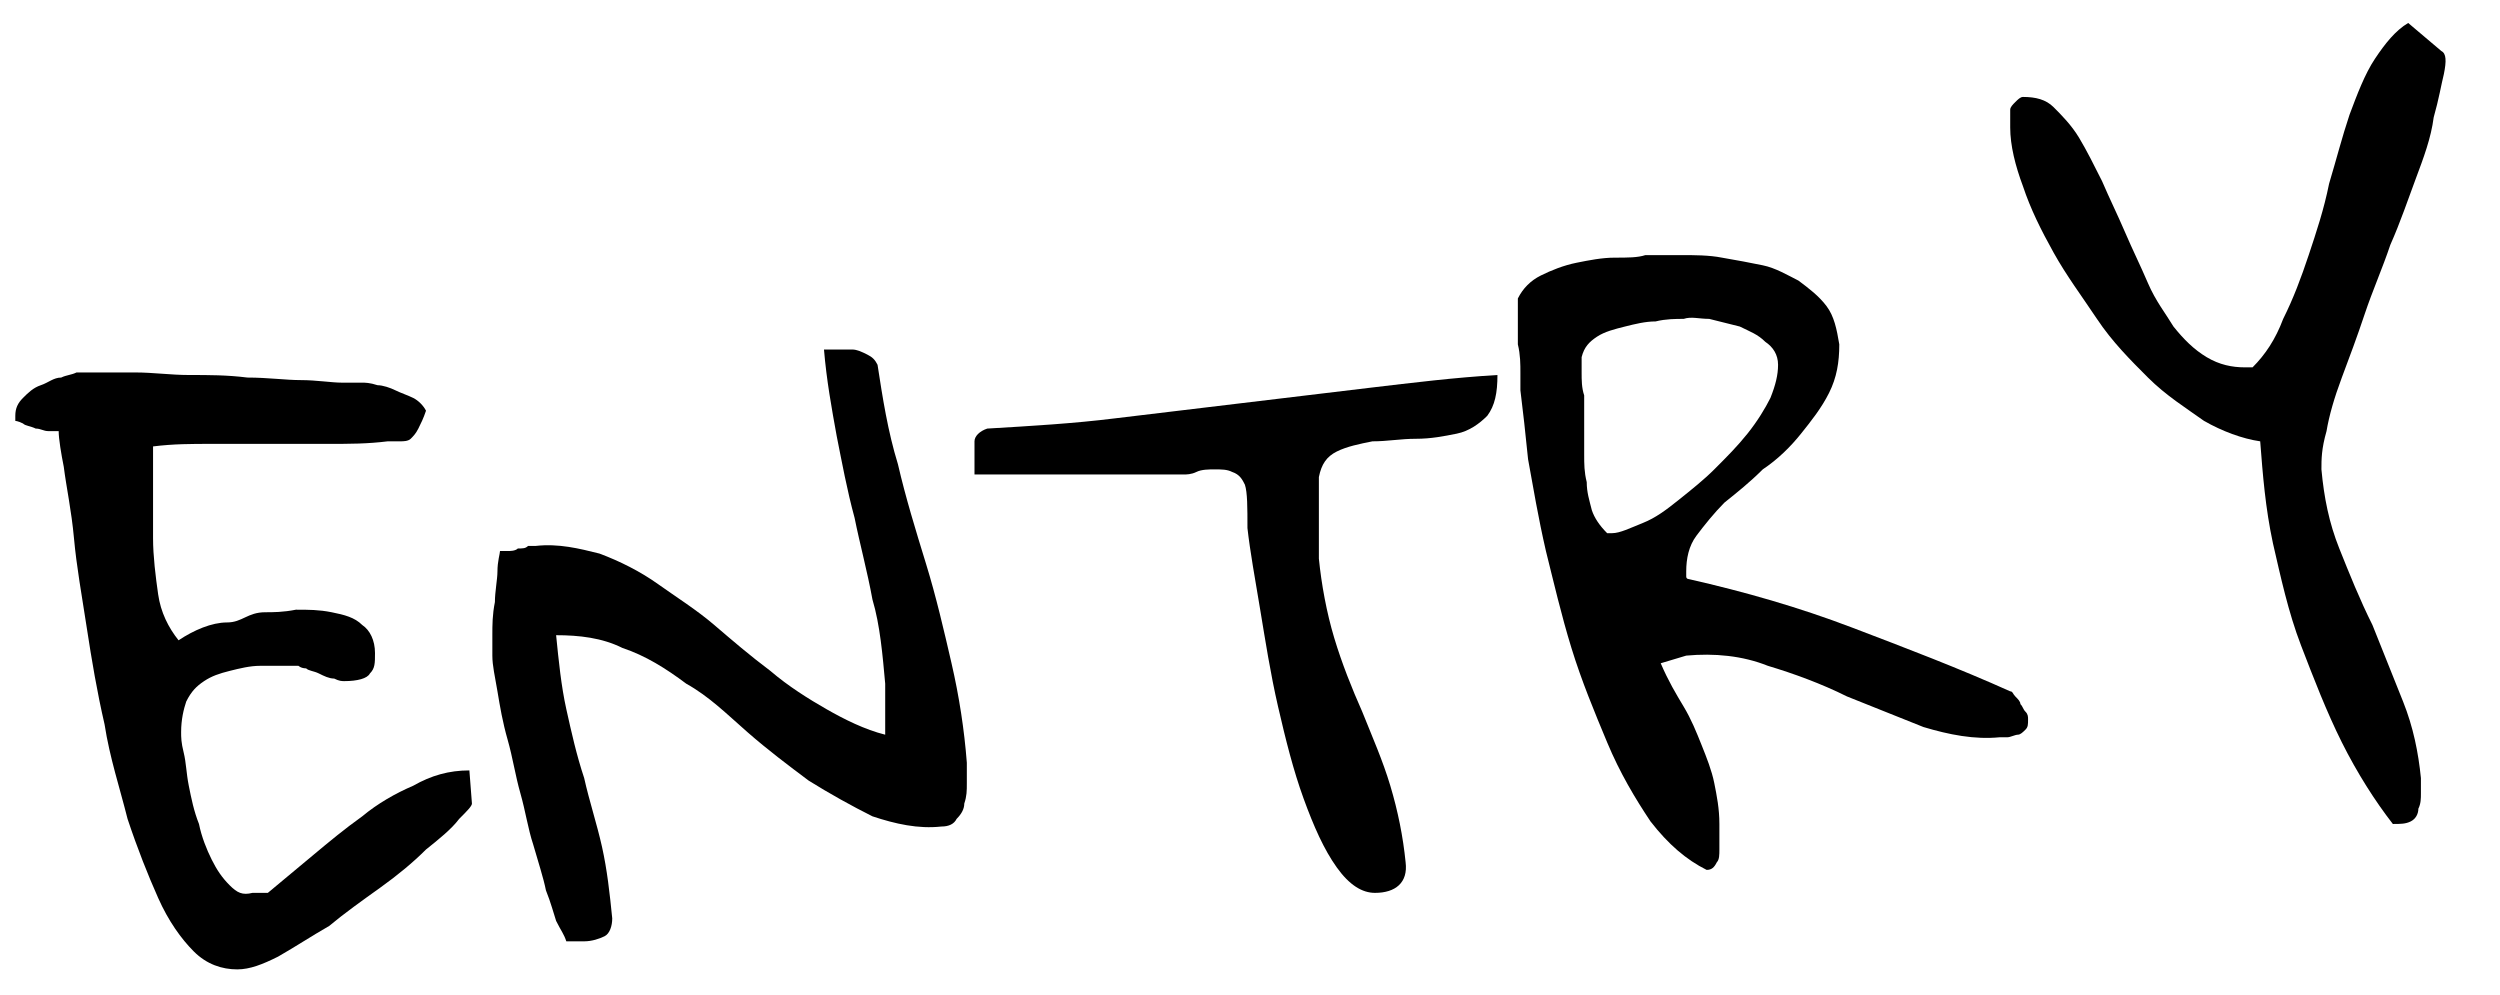
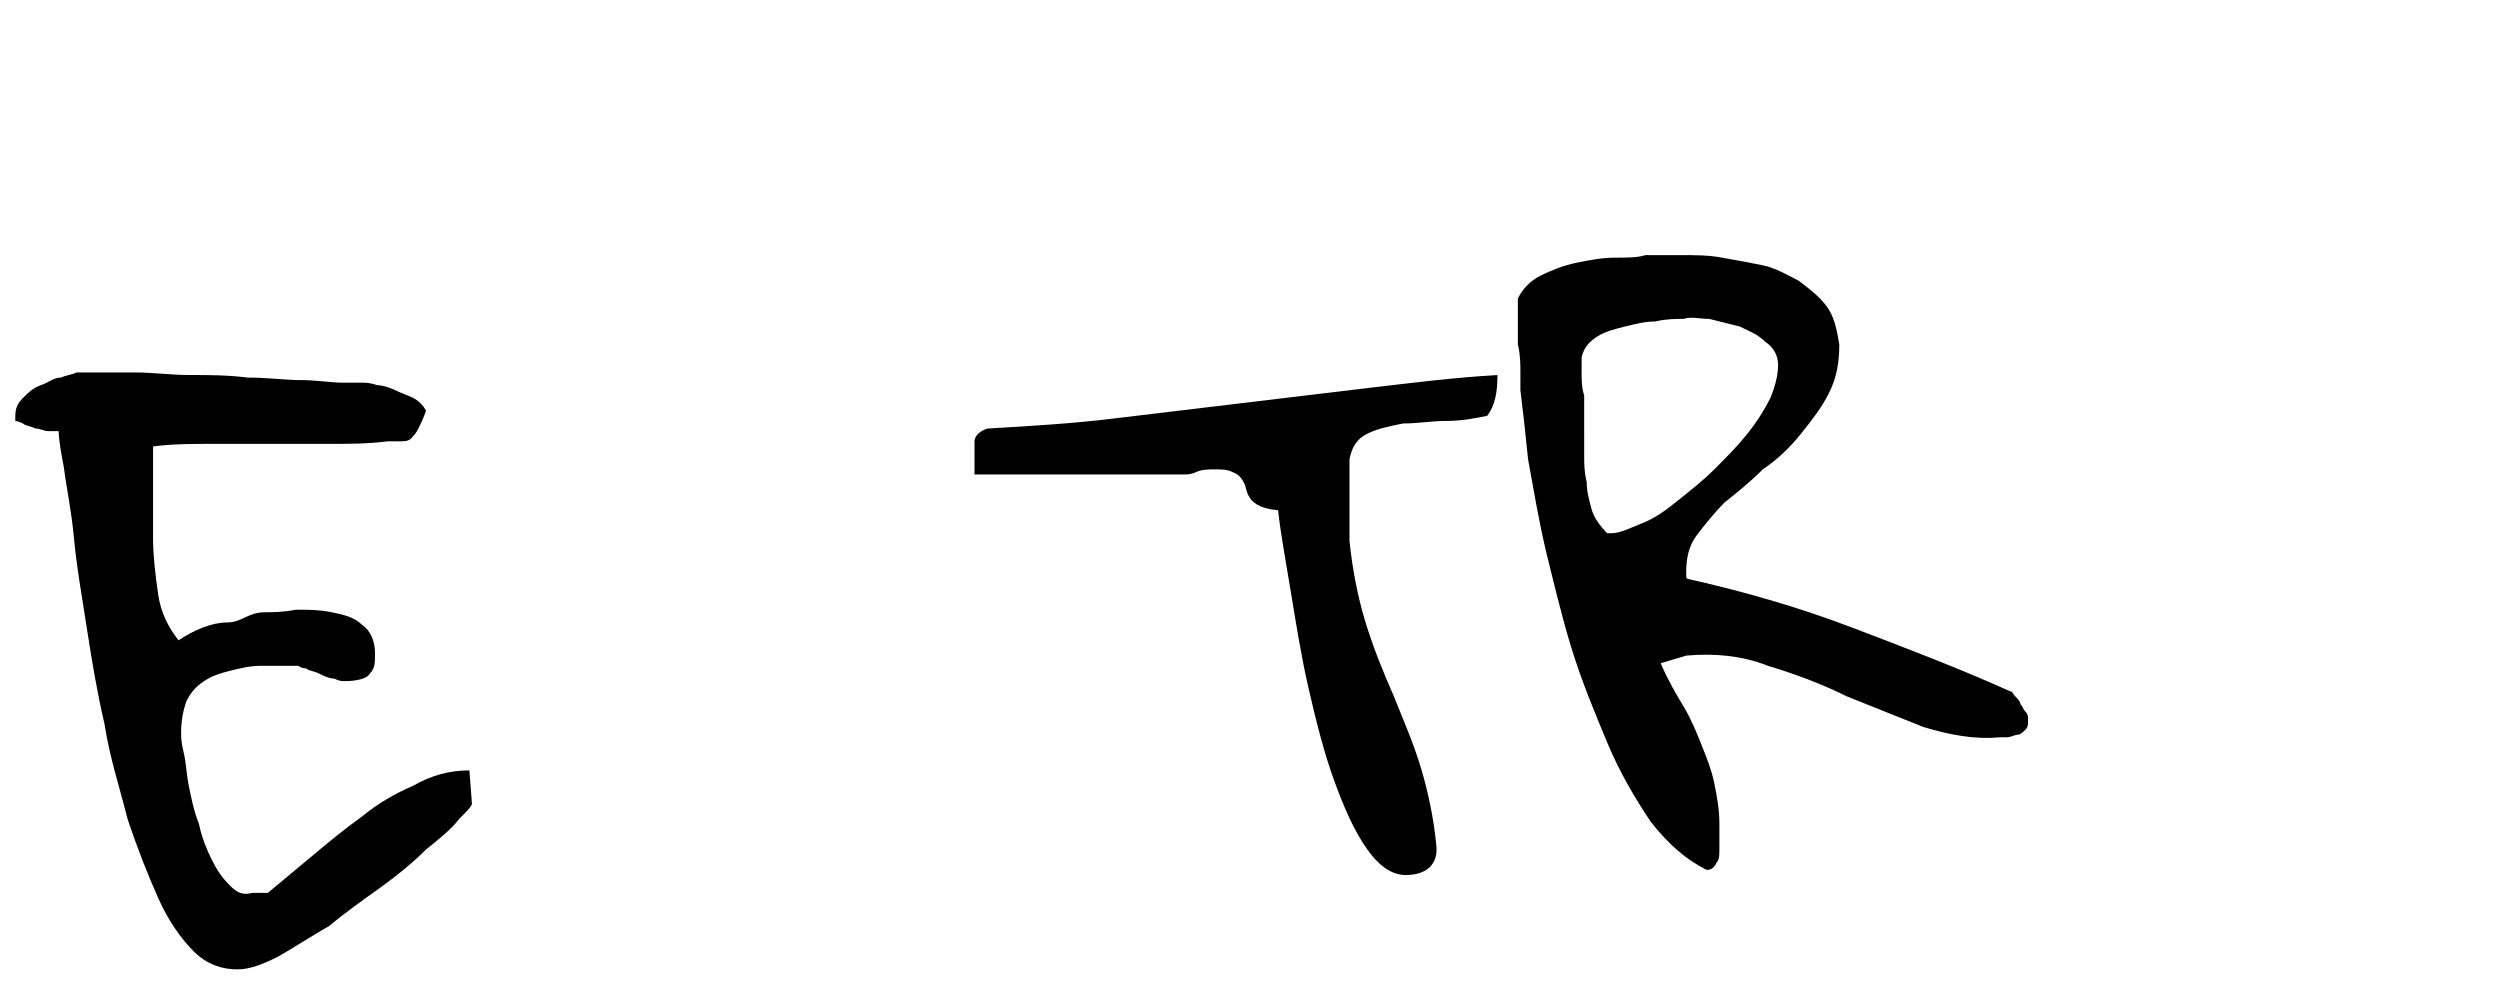
<svg xmlns="http://www.w3.org/2000/svg" version="1.1" id="レイヤー_1" x="0px" y="0px" viewBox="0 0 98 39" style="enable-background:new 0 0 98 39;" xml:space="preserve">
-   <path d="M88.6,17.3c-0.7-0.1-1.5-0.4-2.2-0.8c-0.7-0.5-1.5-1-2.2-1.7c-0.7-0.7-1.4-1.4-2-2.3c-0.6-0.9-1.2-1.7-1.7-2.6  c-0.5-0.9-0.9-1.7-1.2-2.6c-0.3-0.8-0.5-1.6-0.5-2.3c0-0.1,0-0.2,0-0.3c0-0.1,0-0.2,0-0.4c0-0.1,0.1-0.2,0.2-0.3  c0.1-0.1,0.2-0.2,0.3-0.2c0.5,0,0.9,0.1,1.2,0.4c0.3,0.3,0.7,0.7,1,1.2c0.3,0.5,0.6,1.1,0.9,1.7c0.3,0.7,0.6,1.3,0.9,2  c0.3,0.7,0.6,1.3,0.9,2c0.3,0.7,0.7,1.2,1,1.7c0.4,0.5,0.8,0.9,1.3,1.2c0.5,0.3,1,0.4,1.5,0.4c0,0,0.1,0,0.1,0c0.1,0,0.1,0,0.2,0  c0.5-0.5,0.9-1.1,1.2-1.9c0.4-0.8,0.7-1.6,1-2.5c0.3-0.9,0.6-1.8,0.8-2.8c0.3-1,0.5-1.8,0.8-2.7c0.3-0.8,0.6-1.6,1-2.2  c0.4-0.6,0.8-1.1,1.3-1.4l1.3,1.1c0.2,0.1,0.2,0.4,0.1,0.9c-0.1,0.4-0.2,1-0.4,1.7C95.3,5.4,95,6.2,94.7,7c-0.3,0.8-0.6,1.7-1,2.6  c-0.3,0.9-0.7,1.8-1,2.7c-0.3,0.9-0.6,1.7-0.9,2.5c-0.3,0.8-0.5,1.5-0.6,2.1C91,17.6,91,18,91,18.4c0.1,1.1,0.3,2.1,0.7,3.1  c0.4,1,0.8,2,1.3,3c0.4,1,0.8,2,1.2,3c0.4,1,0.6,2,0.7,3c0,0.1,0,0.3,0,0.6c0,0.2,0,0.4-0.1,0.6c0,0.2-0.1,0.4-0.3,0.5  c-0.2,0.1-0.4,0.1-0.7,0.1c-0.7-0.9-1.4-2-2-3.2c-0.6-1.2-1.1-2.5-1.6-3.8s-0.8-2.7-1.1-4C88.8,19.9,88.7,18.6,88.6,17.3z" />
  <path d="M59.6,15.3c0-0.1,0-0.4,0-0.7c0-0.3,0-0.7-0.1-1.1c0-0.4,0-0.7,0-1.1c0-0.3,0-0.6,0-0.7c0.2-0.4,0.5-0.7,0.9-0.9  c0.4-0.2,0.9-0.4,1.4-0.5c0.5-0.1,1-0.2,1.5-0.2c0.5,0,0.9,0,1.2-0.1c0.4,0,0.9,0,1.4,0c0.5,0,1.1,0,1.6,0.1  c0.6,0.1,1.1,0.2,1.6,0.3c0.5,0.1,1,0.4,1.4,0.6c0.4,0.3,0.8,0.6,1.1,1c0.3,0.4,0.4,0.9,0.5,1.5c0,0.7-0.1,1.3-0.4,1.9  c-0.3,0.6-0.7,1.1-1.1,1.6c-0.4,0.5-0.9,1-1.5,1.4c-0.5,0.5-1,0.9-1.5,1.3c-0.4,0.4-0.8,0.9-1.1,1.3c-0.3,0.4-0.4,0.9-0.4,1.4  c0,0,0,0.1,0,0.2c0,0.1,0.1,0.1,0.1,0.1c2.2,0.5,4.3,1.1,6.4,1.9c2.1,0.8,4.2,1.6,6.2,2.5c0.1,0,0.1,0.1,0.2,0.2  c0.1,0.1,0.2,0.2,0.2,0.3c0.1,0.1,0.1,0.2,0.2,0.3c0.1,0.1,0.1,0.2,0.1,0.3c0,0.2,0,0.3-0.1,0.4c-0.1,0.1-0.2,0.2-0.3,0.2  c-0.1,0-0.3,0.1-0.4,0.1c-0.1,0-0.2,0-0.3,0c-1,0.1-2-0.1-3-0.4c-1-0.4-2-0.8-3-1.2c-1-0.5-2.1-0.9-3.1-1.2c-1-0.4-2.1-0.5-3.2-0.4  L65.1,26c0.3,0.7,0.6,1.2,0.9,1.7c0.3,0.5,0.5,1,0.7,1.5c0.2,0.5,0.4,1,0.5,1.5c0.1,0.5,0.2,1,0.2,1.6c0,0.1,0,0.3,0,0.5  c0,0.2,0,0.3,0,0.5c0,0.2,0,0.4-0.1,0.5c-0.1,0.2-0.2,0.3-0.4,0.3c-0.8-0.4-1.5-1-2.2-1.9c-0.6-0.9-1.2-1.9-1.7-3.1  c-0.5-1.2-1-2.4-1.4-3.7c-0.4-1.3-0.7-2.6-1-3.8c-0.3-1.3-0.5-2.5-0.7-3.6C59.8,17,59.7,16.1,59.6,15.3z M62.1,16.9  c0,0.2,0,0.5,0,0.9c0,0.4,0,0.7,0.1,1.1c0,0.4,0.1,0.7,0.2,1.1c0.1,0.3,0.3,0.6,0.6,0.9c0,0,0.1,0,0.1,0c0,0,0.1,0,0.1,0  c0.3,0,0.7-0.2,1.2-0.4c0.5-0.2,0.9-0.5,1.4-0.9c0.5-0.4,1-0.8,1.4-1.2c0.5-0.5,0.9-0.9,1.3-1.4c0.4-0.5,0.7-1,0.9-1.4  c0.2-0.5,0.3-0.9,0.3-1.3c0-0.4-0.2-0.7-0.5-0.9c-0.3-0.3-0.6-0.4-1-0.6c-0.4-0.1-0.8-0.2-1.2-0.3c-0.4,0-0.7-0.1-1,0  c-0.3,0-0.7,0-1.1,0.1c-0.4,0-0.8,0.1-1.2,0.2c-0.4,0.1-0.8,0.2-1.1,0.4c-0.3,0.2-0.5,0.4-0.6,0.8c0,0.1,0,0.3,0,0.6  c0,0.3,0,0.6,0.1,0.9c0,0.3,0,0.6,0,0.9C62.1,16.5,62.1,16.7,62.1,16.9z" />
-   <path d="M48.8,19c-0.1-0.2-0.2-0.4-0.5-0.5c-0.2-0.1-0.4-0.1-0.7-0.1c-0.2,0-0.5,0-0.7,0.1c-0.2,0.1-0.4,0.1-0.5,0.1  c-0.3,0-0.8,0-1.6,0c-0.8,0-1.6,0-2.5,0c-0.9,0-1.7,0-2.5,0c-0.8,0-1.3,0-1.6,0c0,0,0-0.1,0-0.3c0-0.1,0-0.2,0-0.3  c0-0.3,0-0.5,0-0.7c0-0.2,0.2-0.4,0.5-0.5c1.7-0.1,3.4-0.2,5-0.4c1.7-0.2,3.3-0.4,5-0.6c1.7-0.2,3.3-0.4,5-0.6  c1.7-0.2,3.3-0.4,5-0.5c0,0.7-0.1,1.2-0.4,1.6c-0.3,0.3-0.7,0.6-1.2,0.7c-0.5,0.1-1,0.2-1.6,0.2c-0.6,0-1.1,0.1-1.7,0.1  c-0.5,0.1-1,0.2-1.4,0.4c-0.4,0.2-0.6,0.5-0.7,1c0,0.1,0,0.3,0,0.6c0,0.3,0,0.6,0,1c0,0.3,0,0.7,0,1c0,0.3,0,0.5,0,0.6  c0.1,1,0.3,2.1,0.6,3.1c0.3,1,0.7,2,1.1,2.9c0.4,1,0.8,1.9,1.1,2.9c0.3,1,0.5,2,0.6,3c0.1,0.8-0.4,1.2-1.2,1.2c-0.5,0-1-0.3-1.5-1  c-0.5-0.7-0.9-1.6-1.3-2.7c-0.4-1.1-0.7-2.3-1-3.6c-0.3-1.3-0.5-2.6-0.7-3.8c-0.2-1.2-0.4-2.3-0.5-3.2C48.9,19.9,48.9,19.3,48.8,19z  " />
-   <path d="M21.8,36.1c-0.1-0.3-0.2-0.7-0.4-1.2c-0.1-0.5-0.3-1.1-0.5-1.8c-0.2-0.6-0.3-1.3-0.5-2c-0.2-0.7-0.3-1.4-0.5-2.1  c-0.2-0.7-0.3-1.3-0.4-1.9c-0.1-0.6-0.2-1-0.2-1.4c0-0.2,0-0.4,0-0.8s0-0.8,0.1-1.3c0-0.4,0.1-0.9,0.1-1.2c0-0.4,0.1-0.7,0.1-0.8  c0.1,0,0.1,0,0.3,0c0.1,0,0.3,0,0.4-0.1c0.2,0,0.3,0,0.4-0.1c0.1,0,0.2,0,0.3,0c0.9-0.1,1.7,0.1,2.5,0.3c0.8,0.3,1.6,0.7,2.3,1.2  c0.7,0.5,1.5,1,2.2,1.6c0.7,0.6,1.4,1.2,2.2,1.8c0.7,0.6,1.5,1.1,2.2,1.5c0.7,0.4,1.5,0.8,2.3,1c0-0.1,0-0.2,0-0.4  c0-0.2,0-0.4,0-0.6c0-0.2,0-0.4,0-0.6c0-0.2,0-0.3,0-0.4c-0.1-1.1-0.2-2.3-0.5-3.3c-0.2-1.1-0.5-2.2-0.7-3.2  c-0.3-1.1-0.5-2.2-0.7-3.2c-0.2-1.1-0.4-2.2-0.5-3.4c0.1,0,0.3,0,0.5,0c0.2,0,0.4,0,0.6,0c0.2,0,0.4,0.1,0.6,0.2  c0.2,0.1,0.3,0.2,0.4,0.4c0.2,1.3,0.4,2.6,0.8,3.9c0.3,1.3,0.7,2.6,1.1,3.9c0.4,1.3,0.7,2.6,1,3.9c0.3,1.3,0.5,2.6,0.6,3.9  c0,0.2,0,0.5,0,0.8c0,0.3,0,0.5-0.1,0.8c0,0.2-0.1,0.4-0.3,0.6c-0.1,0.2-0.3,0.3-0.6,0.3c-0.9,0.1-1.8-0.1-2.7-0.4  c-0.8-0.4-1.7-0.9-2.5-1.4c-0.8-0.6-1.6-1.2-2.4-1.9c-0.8-0.7-1.5-1.4-2.4-1.9c-0.8-0.6-1.6-1.1-2.5-1.4c-0.8-0.4-1.7-0.5-2.6-0.5  c0.1,1,0.2,2,0.4,2.9c0.2,0.9,0.4,1.8,0.7,2.7c0.2,0.9,0.5,1.8,0.7,2.7c0.2,0.9,0.3,1.8,0.4,2.8c0,0.3-0.1,0.6-0.3,0.7  c-0.2,0.1-0.5,0.2-0.8,0.2c-0.2,0-0.5,0-0.7,0C22.1,36.6,22,36.5,21.8,36.1z" />
+   <path d="M48.8,19c-0.1-0.2-0.2-0.4-0.5-0.5c-0.2-0.1-0.4-0.1-0.7-0.1c-0.2,0-0.5,0-0.7,0.1c-0.2,0.1-0.4,0.1-0.5,0.1  c-0.3,0-0.8,0-1.6,0c-0.8,0-1.6,0-2.5,0c-0.9,0-1.7,0-2.5,0c-0.8,0-1.3,0-1.6,0c0,0,0-0.1,0-0.3c0-0.1,0-0.2,0-0.3  c0-0.3,0-0.5,0-0.7c0-0.2,0.2-0.4,0.5-0.5c1.7-0.1,3.4-0.2,5-0.4c1.7-0.2,3.3-0.4,5-0.6c1.7-0.2,3.3-0.4,5-0.6  c1.7-0.2,3.3-0.4,5-0.5c0,0.7-0.1,1.2-0.4,1.6c-0.5,0.1-1,0.2-1.6,0.2c-0.6,0-1.1,0.1-1.7,0.1  c-0.5,0.1-1,0.2-1.4,0.4c-0.4,0.2-0.6,0.5-0.7,1c0,0.1,0,0.3,0,0.6c0,0.3,0,0.6,0,1c0,0.3,0,0.7,0,1c0,0.3,0,0.5,0,0.6  c0.1,1,0.3,2.1,0.6,3.1c0.3,1,0.7,2,1.1,2.9c0.4,1,0.8,1.9,1.1,2.9c0.3,1,0.5,2,0.6,3c0.1,0.8-0.4,1.2-1.2,1.2c-0.5,0-1-0.3-1.5-1  c-0.5-0.7-0.9-1.6-1.3-2.7c-0.4-1.1-0.7-2.3-1-3.6c-0.3-1.3-0.5-2.6-0.7-3.8c-0.2-1.2-0.4-2.3-0.5-3.2C48.9,19.9,48.9,19.3,48.8,19z  " />
  <path d="M2.3,16.9c-0.1,0-0.2,0-0.4,0c-0.2,0-0.3-0.1-0.5-0.1c-0.2-0.1-0.4-0.1-0.5-0.2c-0.2-0.1-0.3-0.1-0.3-0.1c0,0,0-0.1,0-0.1  c0,0,0-0.1,0-0.1c0-0.3,0.1-0.5,0.3-0.7c0.2-0.2,0.4-0.4,0.7-0.5c0.3-0.1,0.5-0.3,0.8-0.3c0.2-0.1,0.4-0.1,0.6-0.2l0.3,0l0.3,0  c0.4,0,1,0,1.7,0c0.7,0,1.4,0.1,2.1,0.1c0.8,0,1.5,0,2.3,0.1c0.8,0,1.5,0.1,2.1,0.1c0.6,0,1.2,0.1,1.6,0.1c0.4,0,0.7,0,0.8,0  c0.1,0,0.3,0,0.6,0.1c0.2,0,0.5,0.1,0.7,0.2c0.2,0.1,0.5,0.2,0.7,0.3c0.2,0.1,0.4,0.3,0.5,0.5c-0.1,0.3-0.2,0.5-0.3,0.7  c-0.1,0.2-0.2,0.3-0.3,0.4c-0.1,0.1-0.3,0.1-0.4,0.1c-0.1,0-0.3,0-0.5,0c-0.8,0.1-1.5,0.1-2.3,0.1c-0.8,0-1.5,0-2.3,0  c-0.8,0-1.5,0-2.3,0c-0.8,0-1.5,0-2.3,0.1c0,0.3,0,0.8,0,1.5c0,0.7,0,1.4,0,2.1c0,0.7,0.1,1.5,0.2,2.2c0.1,0.7,0.4,1.3,0.8,1.8  c0.6-0.4,1.3-0.7,1.9-0.7S9.7,24,10.4,24c0.3,0,0.7,0,1.2-0.1c0.5,0,0.9,0,1.4,0.1c0.5,0.1,0.9,0.2,1.2,0.5c0.3,0.2,0.5,0.6,0.5,1.1  c0,0.4,0,0.6-0.2,0.8c-0.1,0.2-0.5,0.3-1,0.3c-0.1,0-0.2,0-0.4-0.1c-0.2,0-0.4-0.1-0.6-0.2c-0.2-0.1-0.4-0.1-0.5-0.2  c-0.2,0-0.3-0.1-0.3-0.1c0,0-0.1,0-0.2,0c-0.1,0-0.2,0-0.4,0c-0.2,0-0.3,0-0.5,0c-0.1,0-0.3,0-0.4,0c-0.4,0-0.8,0.1-1.2,0.2  c-0.4,0.1-0.7,0.2-1,0.4c-0.3,0.2-0.5,0.4-0.7,0.8c-0.1,0.3-0.2,0.7-0.2,1.2c0,0.2,0,0.4,0.1,0.8c0.1,0.4,0.1,0.8,0.2,1.3  c0.1,0.5,0.2,1,0.4,1.5c0.1,0.5,0.3,1,0.5,1.4c0.2,0.4,0.4,0.7,0.7,1c0.3,0.3,0.5,0.4,0.9,0.3c0,0,0.1,0,0.3,0c0.1,0,0.2,0,0.3,0  c0.6-0.5,1.2-1,1.8-1.5c0.6-0.5,1.2-1,1.9-1.5c0.6-0.5,1.3-0.9,2-1.2c0.7-0.4,1.4-0.6,2.2-0.6l0.1,1.3c0,0.1-0.2,0.3-0.5,0.6  c-0.3,0.4-0.8,0.8-1.3,1.2c-0.5,0.5-1.1,1-1.8,1.5c-0.7,0.5-1.4,1-2,1.5c-0.7,0.4-1.3,0.8-2,1.2c-0.6,0.3-1.1,0.5-1.6,0.5  c-0.6,0-1.2-0.2-1.7-0.7c-0.5-0.5-1-1.2-1.4-2.1c-0.4-0.9-0.8-1.9-1.2-3.1c-0.3-1.2-0.7-2.4-0.9-3.7c-0.3-1.3-0.5-2.5-0.7-3.8  c-0.2-1.3-0.4-2.4-0.5-3.5c-0.1-1.1-0.3-2-0.4-2.8C2.4,17.8,2.3,17.2,2.3,16.9z" />
</svg>